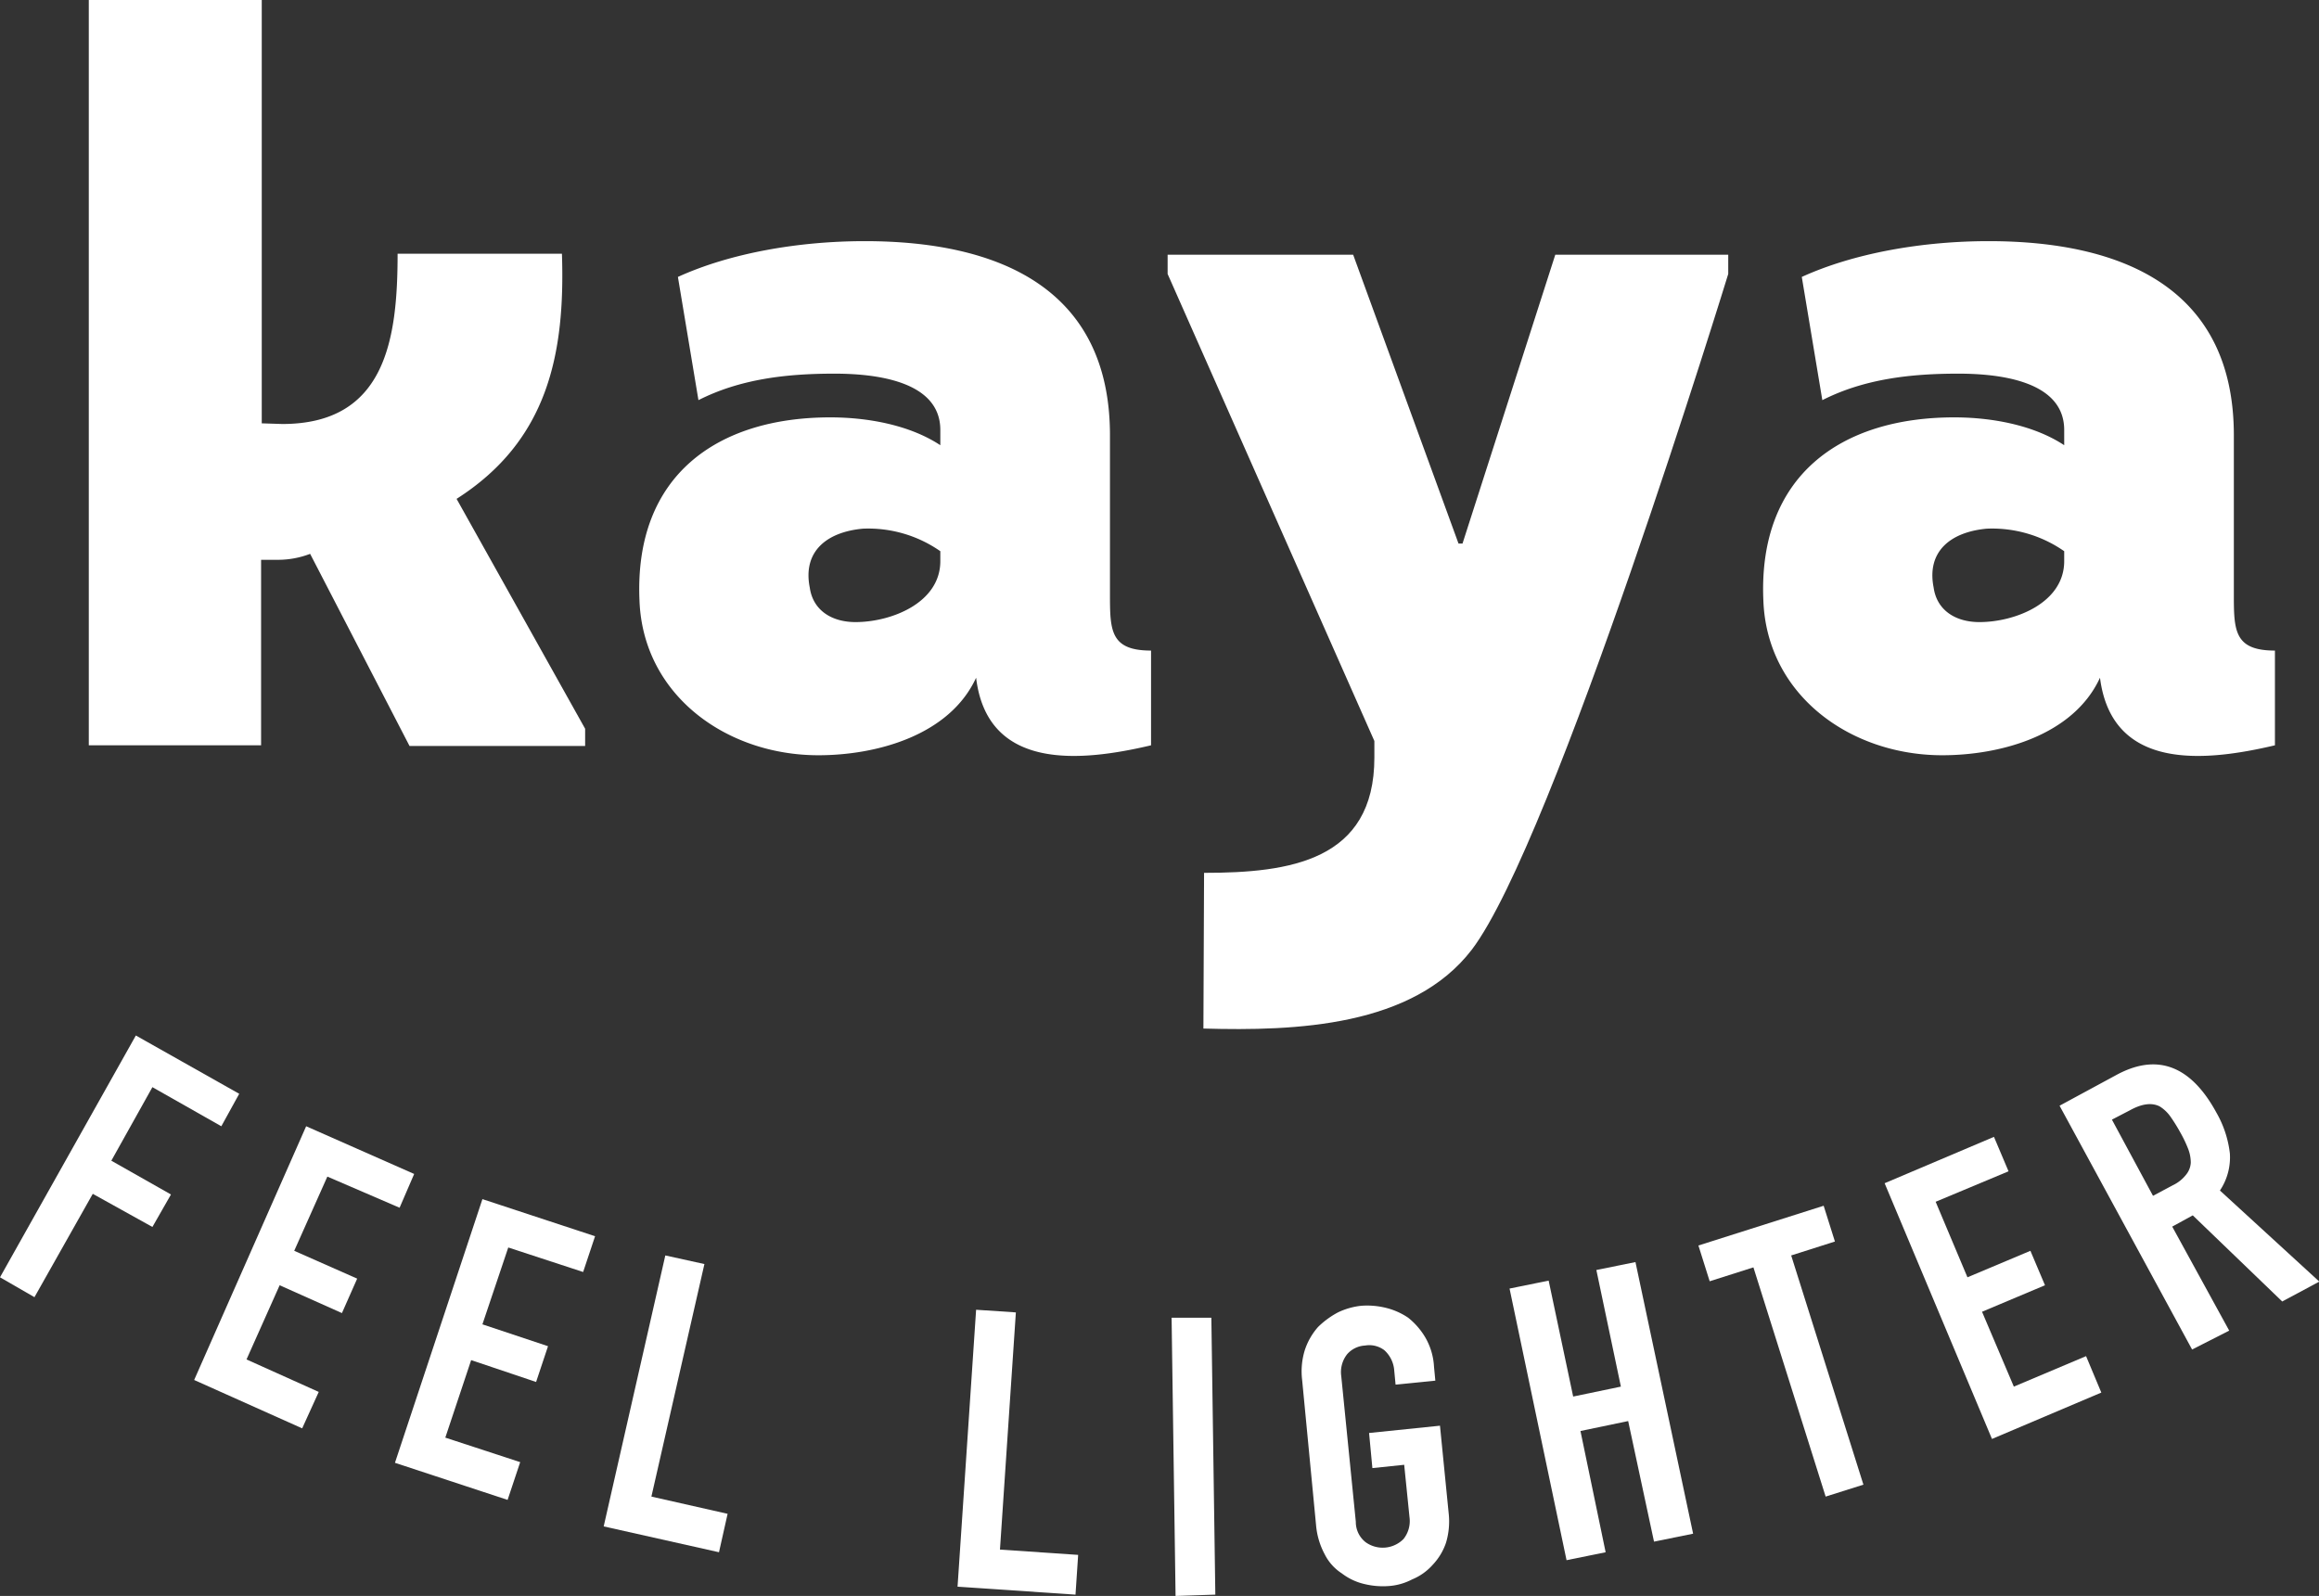
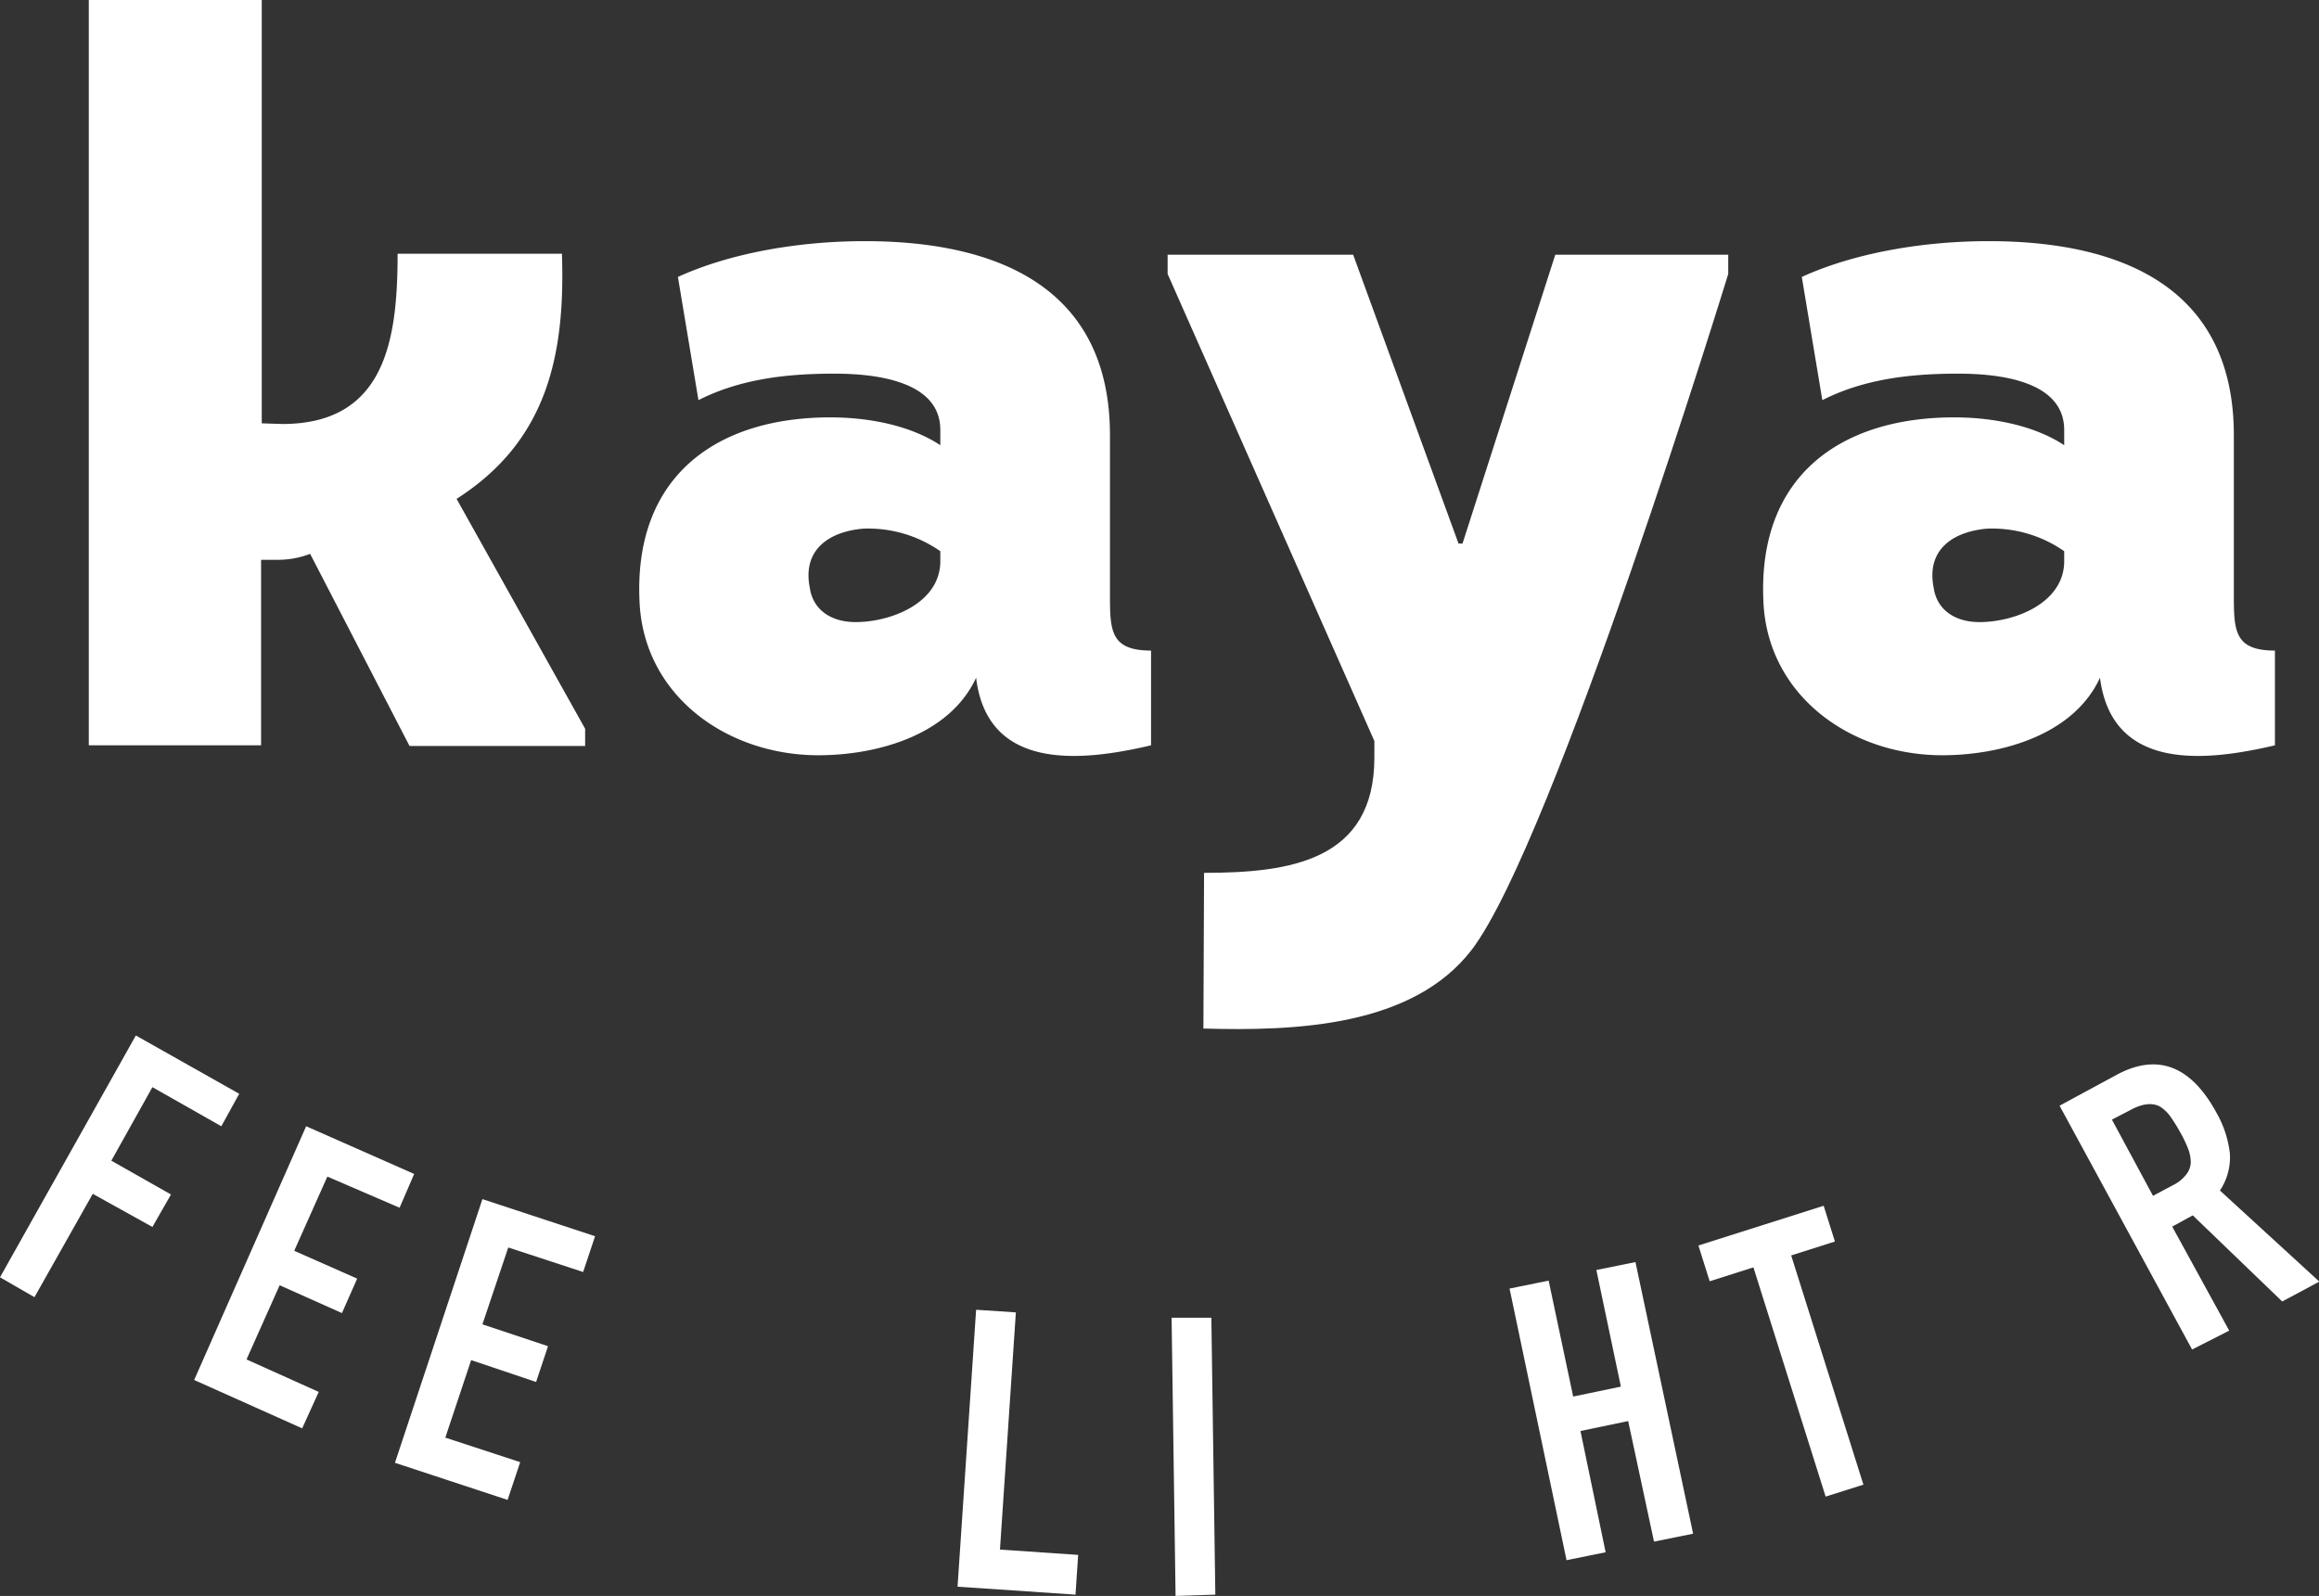
<svg xmlns="http://www.w3.org/2000/svg" id="Calque_1" data-name="Calque 1" viewBox="0 0 349.95 240.9" width="349.95" height="240.9">
  <rect x="0" y="0" width="349.95" height="240.9" fill="#333333" stroke="none" />
  <defs>
    <style />
  </defs>
  <g id="Calque_1-2" data-name="Calque 1-2" fill="#FFFFFF">
    <path class="cls-1" d="M42.6,64C58.2,64,60,51.2,60,38.3H84.8c.5,15.1-2.1,28.2-15.9,37L88.3,110v2.6H61.8l-15-29a13.58,13.58,0,0,1-4.8.9H39.4v28h-26V0H39.5V63.9l3.1.1Z" fill="#FFFFFF" />
    <path class="cls-1" d="M123.5,114c-13.9,0-26.5-9.1-27-23.4C95.7,71.8,108.2,63,125.3,63c5.5,0,11.9,1.1,16.6,4.2V64.9c0-7.6-10.3-8.5-16-8.5-7.2,0-14.2.8-20.5,4l-3.1-18.6c7.9-3.6,18.2-5.4,28.2-5.4,20.2,0,37,7.1,37,29.3V89.6c0,5.5,0,8.6,6.2,8.6v14.3c-10.6,2.5-24.7,3.9-26.4-10.2-4,8.7-15,11.7-23.8,11.7m18.4-30.8a19,19,0,0,0-11.7-3.4c-5.4.5-9.1,3.4-8,8.9.5,3.5,3.4,5.2,6.9,5.2,5.4,0,12.8-2.9,12.8-9.2Z" fill="#FFFFFF" />
    <path class="cls-1" d="M293.1,114c-13.9,0-26.5-9.1-27-23.4C265.3,71.8,277.8,63,294.9,63c5.5,0,11.9,1.1,16.6,4.2V64.9c0-7.6-10.3-8.5-16-8.5-7.2,0-14.2.8-20.5,4l-3.1-18.6c7.9-3.6,18.2-5.4,28.2-5.4,20.2,0,37,7.1,37,29.3V89.6c0,5.5,0,8.6,6.2,8.6v14.3c-10.6,2.5-24.6,3.9-26.4-10.2-4,8.7-15,11.7-23.8,11.7m18.4-30.8a19,19,0,0,0-11.7-3.4c-5.4.5-9.1,3.4-8,8.9.5,3.5,3.4,5.2,6.9,5.2,5.4,0,12.8-2.9,12.8-9.2V83.2Z" fill="#FFFFFF" />
    <path class="cls-1" d="M234.7,38.45l-14,43.6h-.6l-15.9-43.6h-28v2.9l31.2,70.5v2.5c0,15.6-12.8,17.4-25.7,17.4l-.1,23.5c14,.4,31.6-.3,40.5-11.9,12.4-16.3,38.7-102,38.7-102v-2.9Z" fill="#FFFFFF" />
    <polygon class="cls-1" points="0 192.8 20.5 156.3 36.1 165.1 33.4 170 23 164.1 16.8 175.2 25.8 180.3 23 185.2 14 180.2 5.2 195.8 0 192.8" fill="#FFFFFF" />
    <polygon class="cls-1" points="29.3 208.3 46.2 170 62.5 177.2 60.3 182.3 49.4 177.6 44.4 188.8 53.9 193 51.6 198.2 42.2 194 37.2 205.2 48.1 210.1 45.6 215.6 29.3 208.3" fill="#FFFFFF" />
    <polygon class="cls-1" points="59.6 220.8 72.8 181 89.8 186.6 88 192 76.7 188.3 72.8 199.9 82.7 203.2 80.9 208.6 71.1 205.3 67.2 217 78.5 220.7 76.6 226.4 59.6 220.8" fill="#FFFFFF" />
-     <polygon class="cls-1" points="91.1 230.4 100.4 189.5 106.3 190.8 98.3 225.9 109.8 228.5 108.5 234.3 91.1 230.4" fill="#FFFFFF" />
    <polygon class="cls-1" points="144.5 239.5 147.3 197.7 153.3 198.1 150.9 233.9 162.7 234.7 162.3 240.7 144.5 239.5" fill="#FFFFFF" />
    <polygon class="cls-1" points="177.4 240.9 176.8 198.9 182.8 198.9 183.4 240.7 177.4 240.9" fill="#FFFFFF" />
-     <path class="cls-1" d="M196.5,208.3a10.88,10.88,0,0,1,.4-4.5,9.94,9.94,0,0,1,2-3.5,13,13,0,0,1,3-2.2,10.72,10.72,0,0,1,3.5-1,11.82,11.82,0,0,1,3.7.3,10.36,10.36,0,0,1,3.4,1.5,10.83,10.83,0,0,1,2.6,3,9.86,9.86,0,0,1,1.3,4.4l.2,2.1-6,.6-.2-2.1a4.57,4.57,0,0,0-1.5-3.1,3.76,3.76,0,0,0-2.9-.7,3.85,3.85,0,0,0-2.7,1.3,4.35,4.35,0,0,0-.9,3.3l2.2,22a3.87,3.87,0,0,0,1.5,3.1,4.42,4.42,0,0,0,5.7-.5,4.35,4.35,0,0,0,.9-3.3l-.8-7.9-4.8.5-.5-5.3,10.7-1.1,1.3,13.1a11.19,11.19,0,0,1-.4,4.6,9.09,9.09,0,0,1-2,3.3,8.41,8.41,0,0,1-3.1,2.2,8.93,8.93,0,0,1-3.5,1,11.82,11.82,0,0,1-3.7-.3,8.86,8.86,0,0,1-3.4-1.6,7.35,7.35,0,0,1-2.6-2.9,11.32,11.32,0,0,1-1.3-4.4Z" fill="#FFFFFF" />
    <polygon class="cls-1" points="236.4 235.5 227.8 194.5 233.7 193.3 237.4 210.8 244.6 209.3 240.9 191.7 246.8 190.5 255.5 231.5 249.6 232.7 245.7 214.5 238.5 216 242.3 234.3 236.4 235.5" fill="#FFFFFF" />
    <polygon class="cls-1" points="275.5 225.9 264.6 191.3 258 193.4 256.3 188 275.2 182 276.9 187.4 270.3 189.5 281.2 224.1 275.5 225.9" fill="#FFFFFF" />
-     <polygon class="cls-1" points="300.6 217.2 284.4 178.6 300.9 171.6 303.1 176.8 292.1 181.4 296.9 192.8 306.4 188.8 308.6 194 299.1 198 303.9 209.3 314.8 204.7 317.1 210.2 300.6 217.2" fill="#FFFFFF" />
    <path class="cls-1" d="M330.8,203.7l-20-36.8,8.5-4.6c6.2-3.4,11.3-1.5,15.2,5.7a16.07,16.07,0,0,1,2,6.1,9,9,0,0,1-1.5,5.6L350,193.45l-5.6,3-13.5-13-3.1,1.7,8.6,15.7ZM318.7,169l6.2,11.5,3-1.6a5.57,5.57,0,0,0,2-1.6,3.12,3.12,0,0,0,.7-1.8,5.8,5.8,0,0,0-.4-2.1,19.13,19.13,0,0,0-1.2-2.5,24.72,24.72,0,0,0-1.5-2.4,5.58,5.58,0,0,0-1.6-1.5q-1.8-.9-4.5.6Z" fill="#FFFFFF" />
  </g>
</svg>